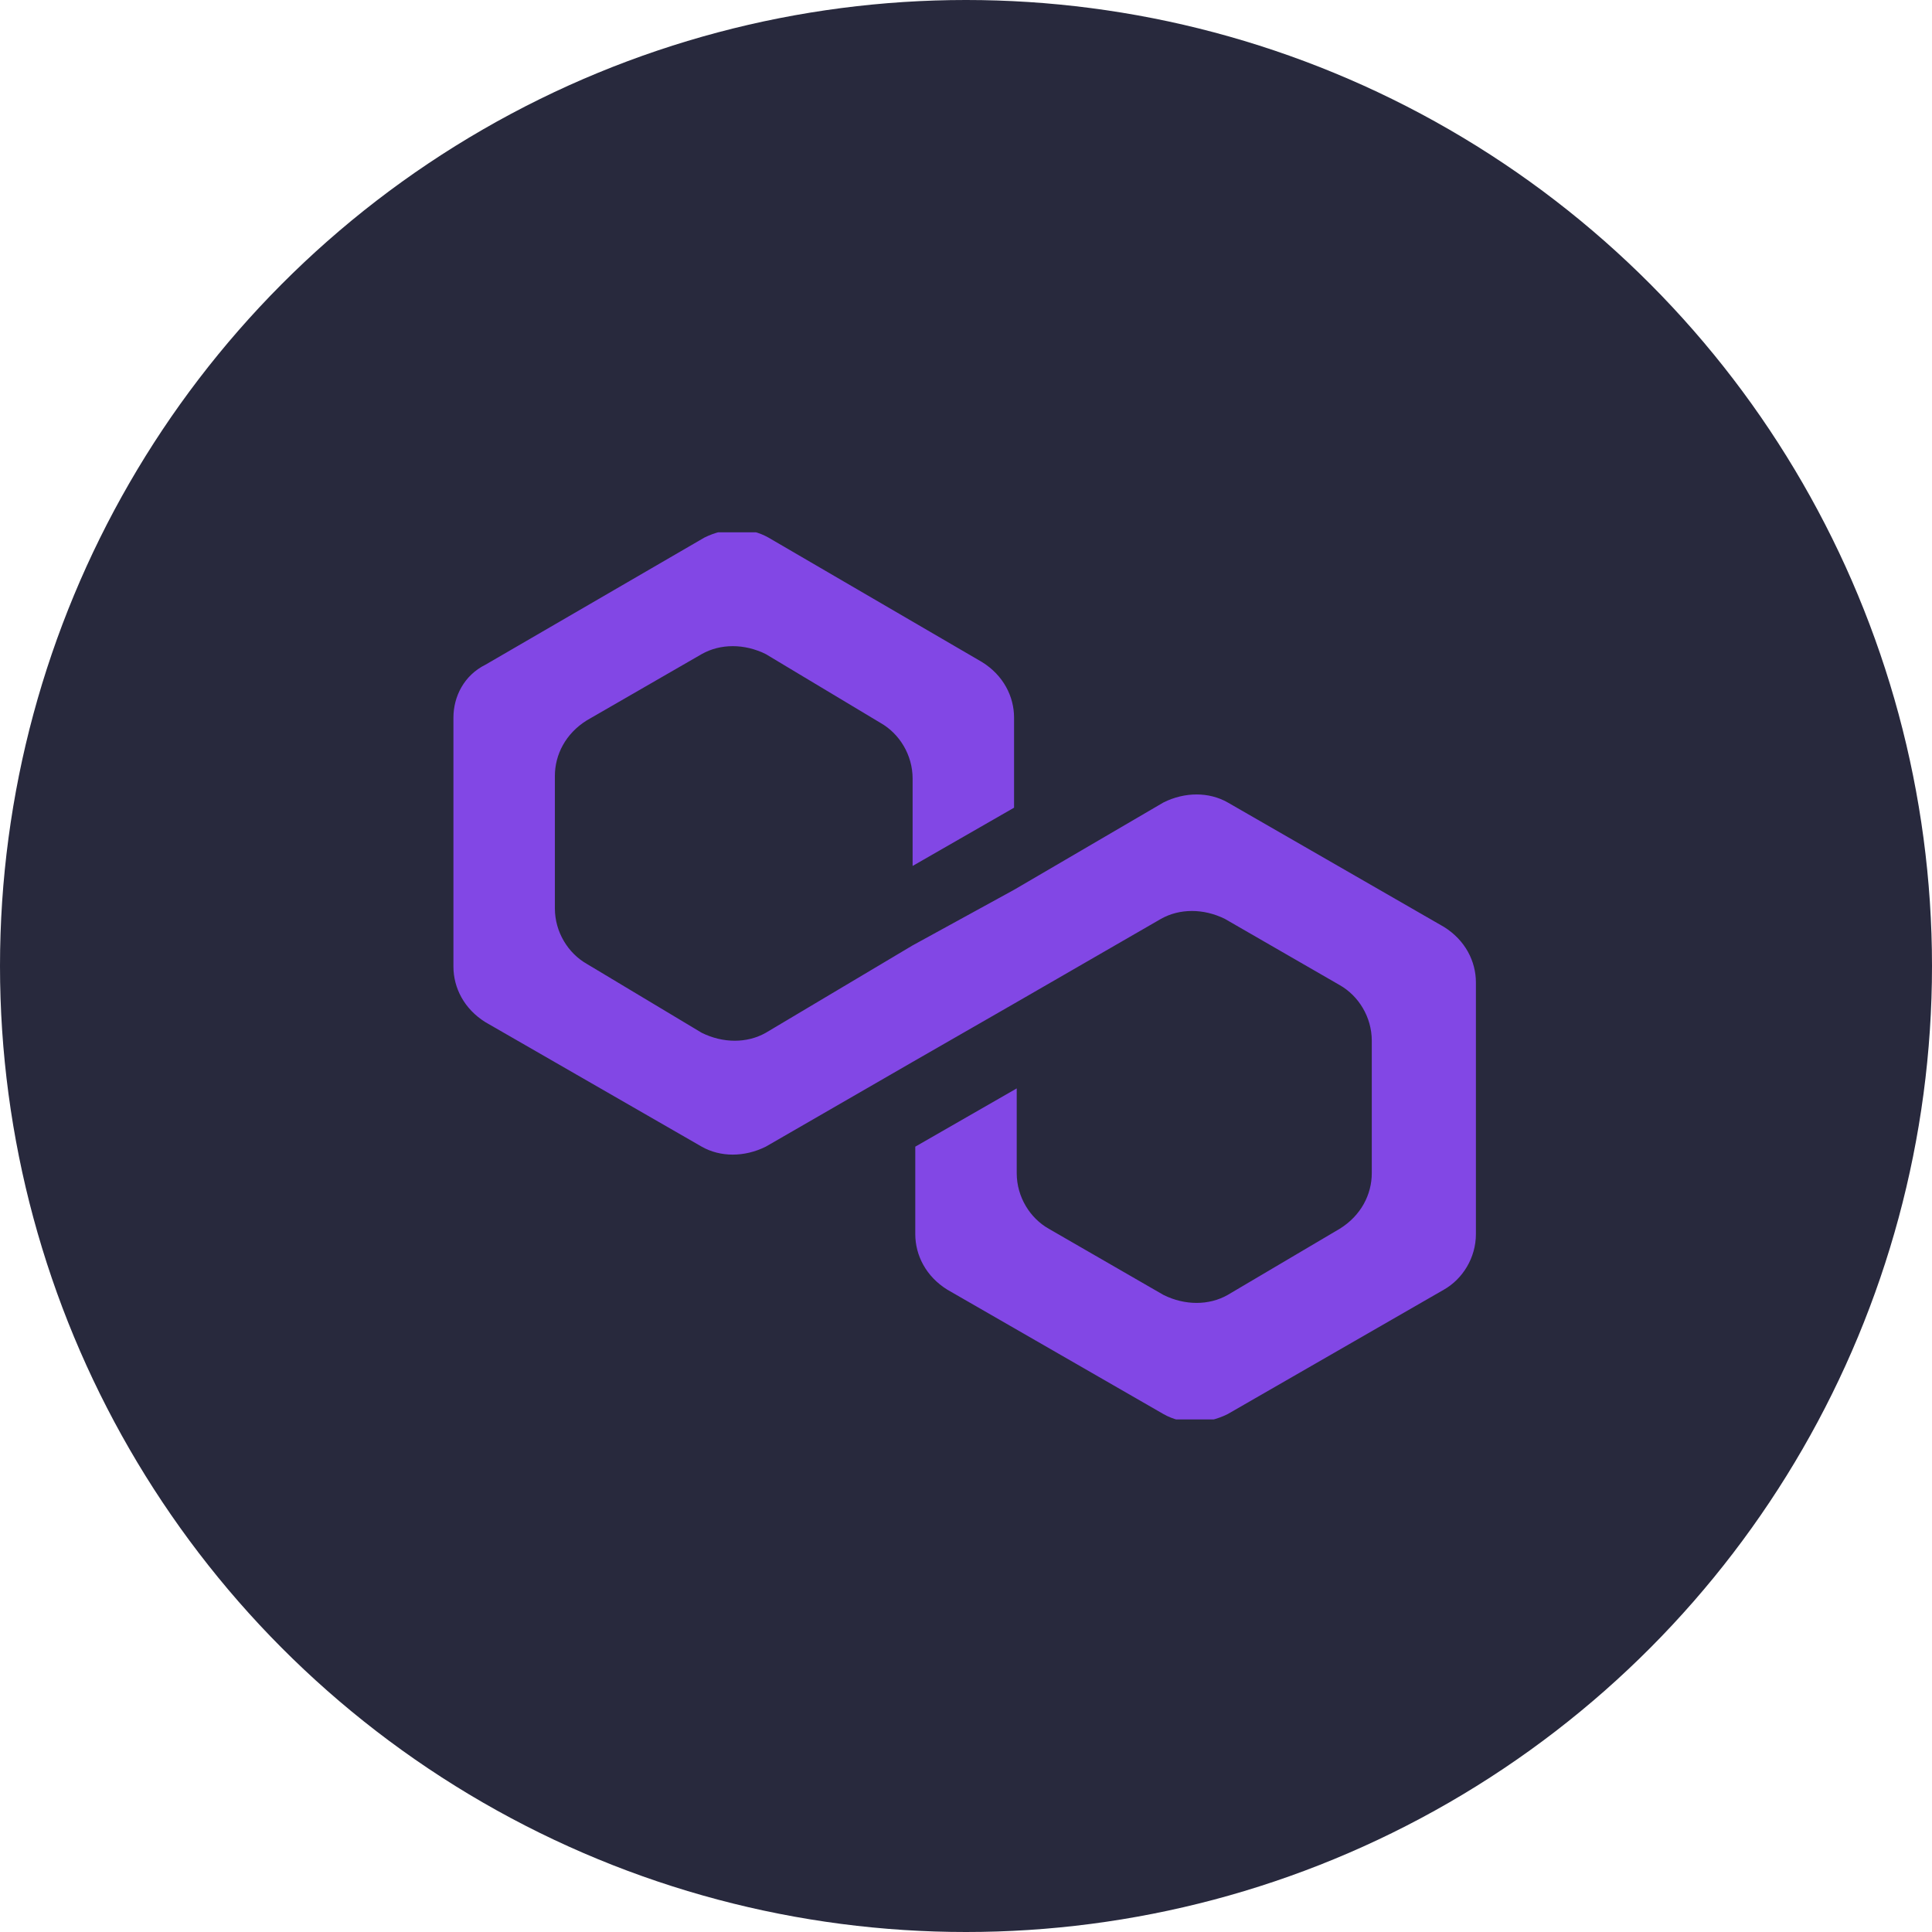
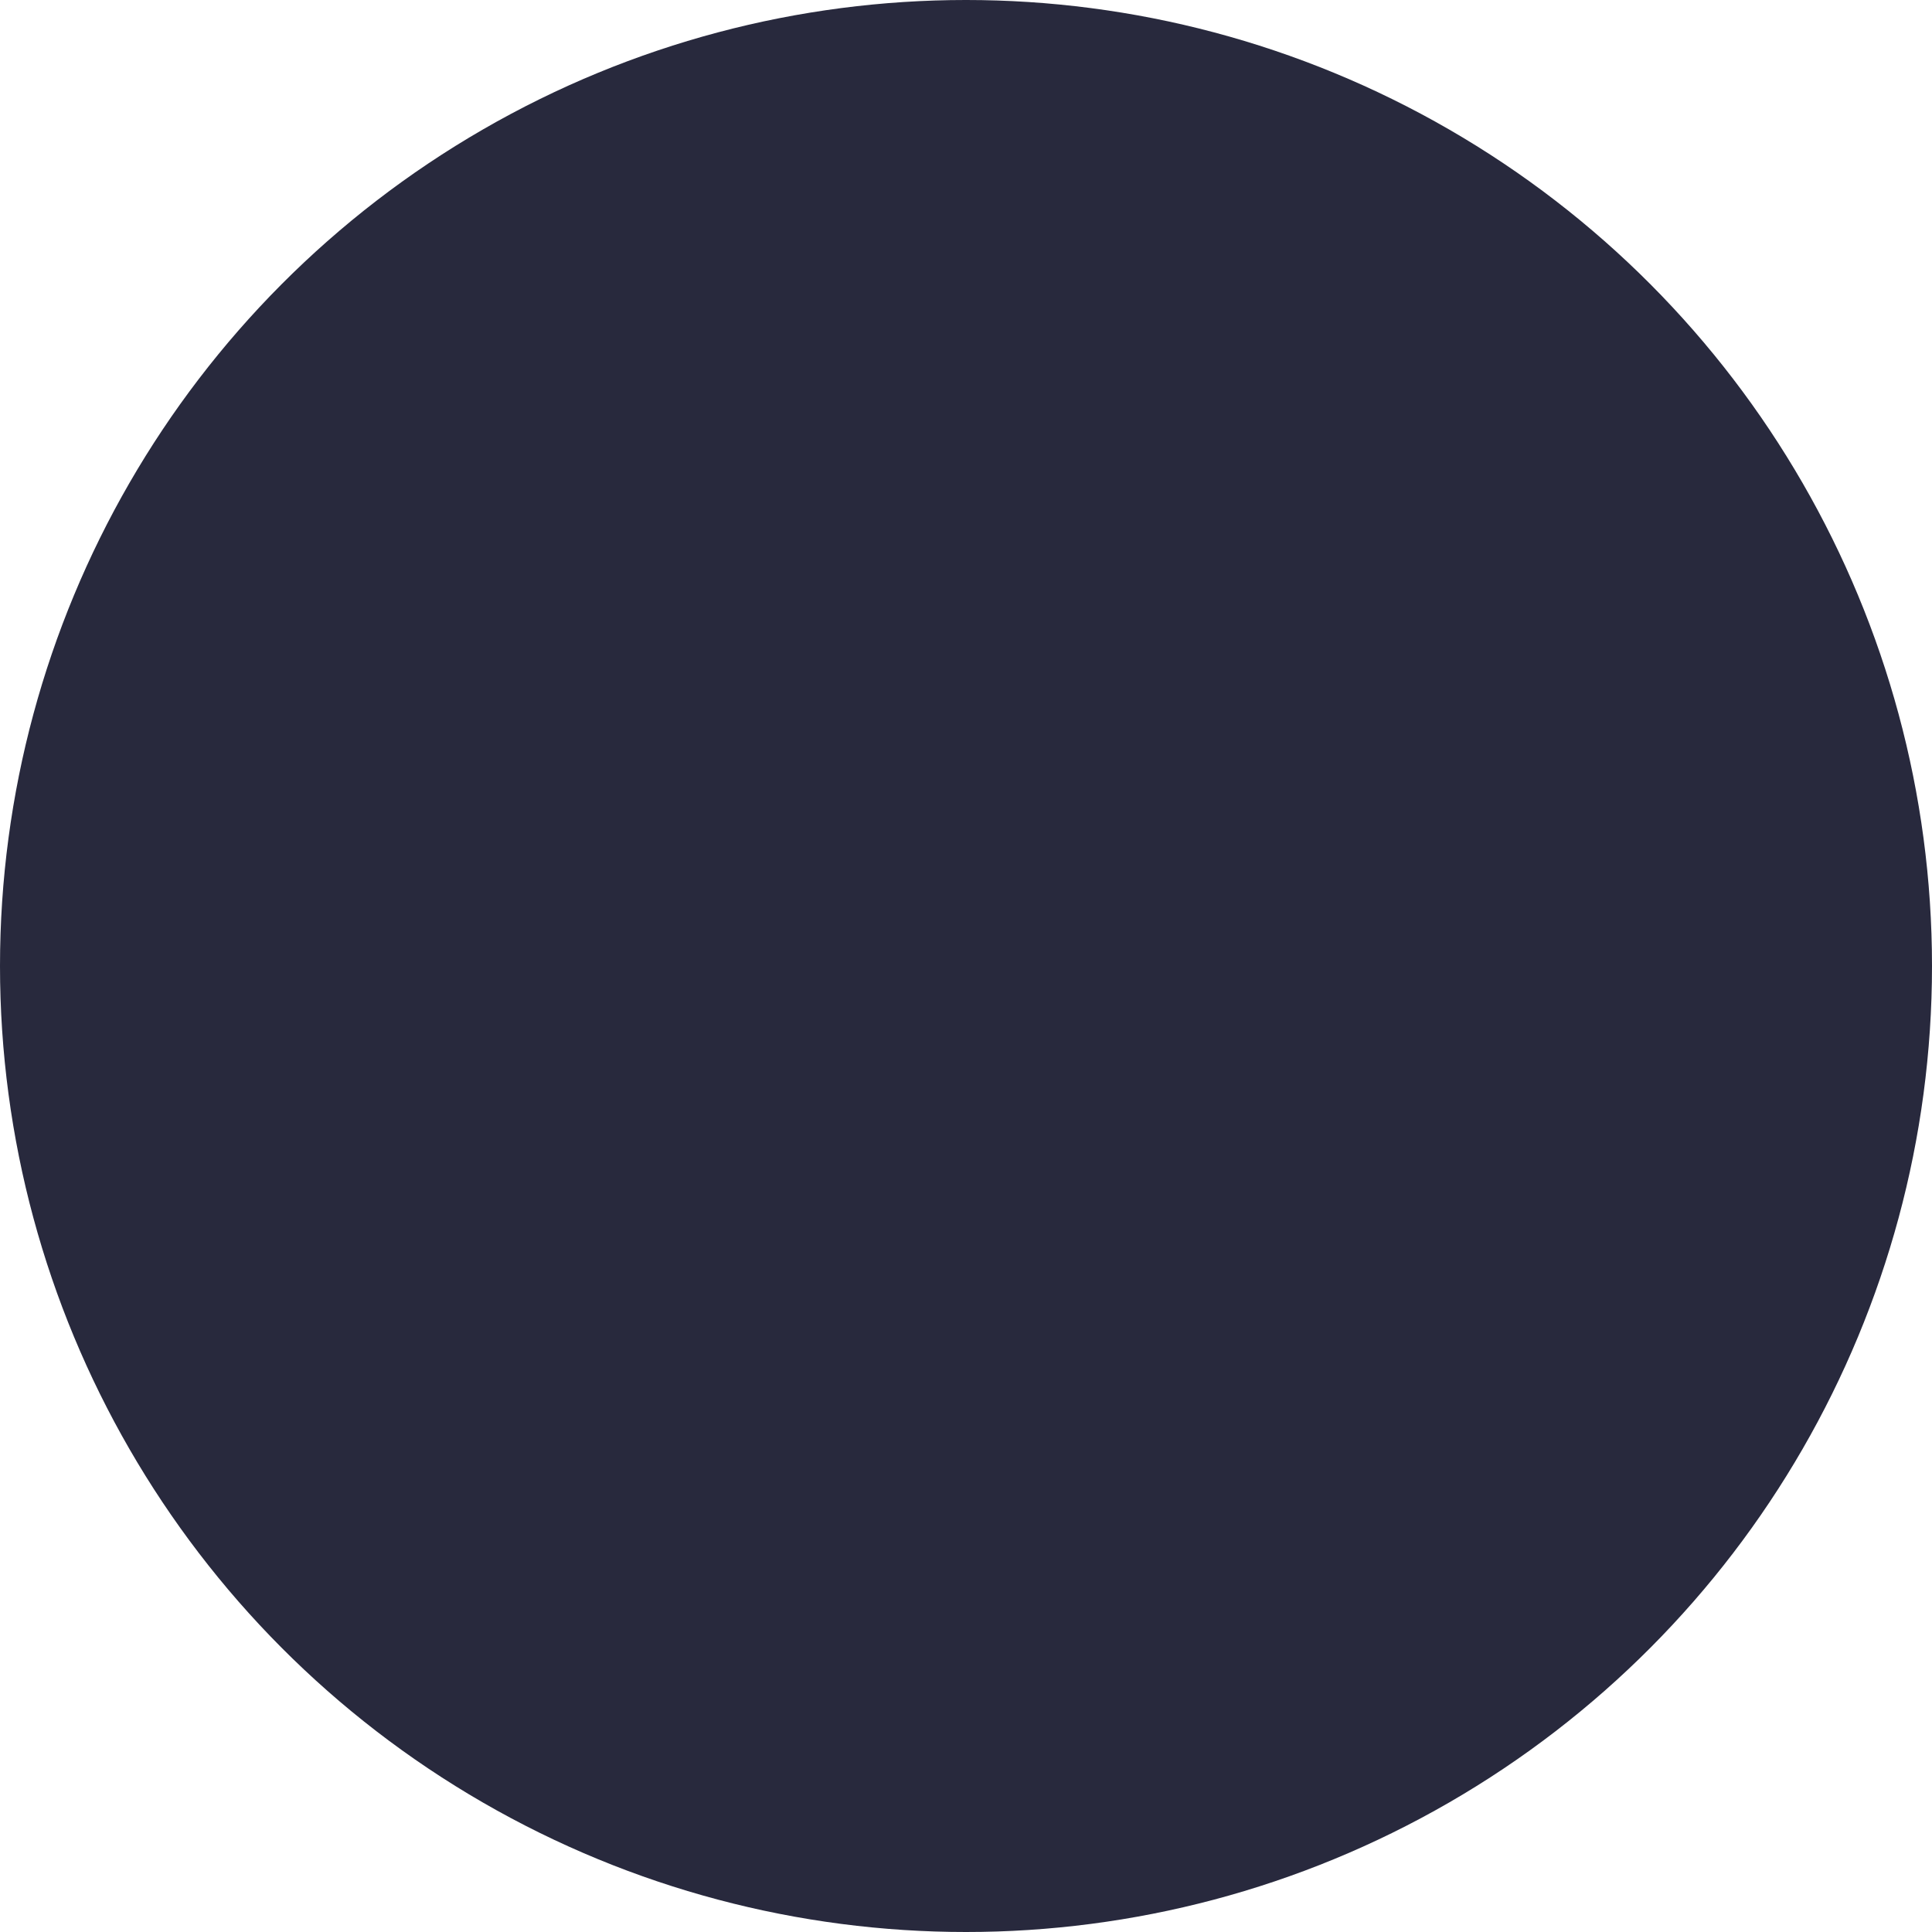
<svg xmlns="http://www.w3.org/2000/svg" width="98" height="98" viewBox="0 0 98 98" fill="none">
  <circle cx="49" cy="49" r="49" fill="#28293D" />
  <g clip-path="url(#clip0_595_151)">
-     <path d="M62.271 40.702C61.323 40.164 60.104 40.164 59.021 40.702L51.438 45.134L46.292 47.955L38.844 52.388C37.896 52.925 36.677 52.925 35.594 52.388L29.771 48.896C28.823 48.358 28.146 47.284 28.146 46.075V39.358C28.146 38.284 28.688 37.209 29.771 36.537L35.594 33.179C36.542 32.642 37.76 32.642 38.844 33.179L44.667 36.672C45.615 37.209 46.292 38.284 46.292 39.493V43.925L51.438 40.97V36.403C51.438 35.328 50.896 34.254 49.812 33.582L38.979 27.269C38.031 26.731 36.812 26.731 35.729 27.269L24.625 33.717C23.542 34.254 23 35.328 23 36.403V49.03C23 50.105 23.542 51.179 24.625 51.851L35.594 58.164C36.542 58.702 37.76 58.702 38.844 58.164L46.292 53.866L51.438 50.91L58.885 46.612C59.833 46.075 61.052 46.075 62.135 46.612L67.958 49.97C68.906 50.508 69.583 51.582 69.583 52.791V59.508C69.583 60.582 69.042 61.657 67.958 62.328L62.271 65.687C61.323 66.224 60.104 66.224 59.021 65.687L53.198 62.328C52.25 61.791 51.573 60.717 51.573 59.508V55.209L46.427 58.164V62.597C46.427 63.672 46.969 64.746 48.052 65.418L59.021 71.731C59.969 72.269 61.188 72.269 62.271 71.731L73.24 65.418C74.188 64.881 74.865 63.806 74.865 62.597V49.836C74.865 48.761 74.323 47.687 73.24 47.015L62.271 40.702Z" fill="#8247E5" />
-   </g>
+     </g>
  <defs>
    <clipPath id="clip0_595_151">
      <rect width="52" height="45" fill="white" transform="translate(23 27)" />
    </clipPath>
  </defs>
</svg>